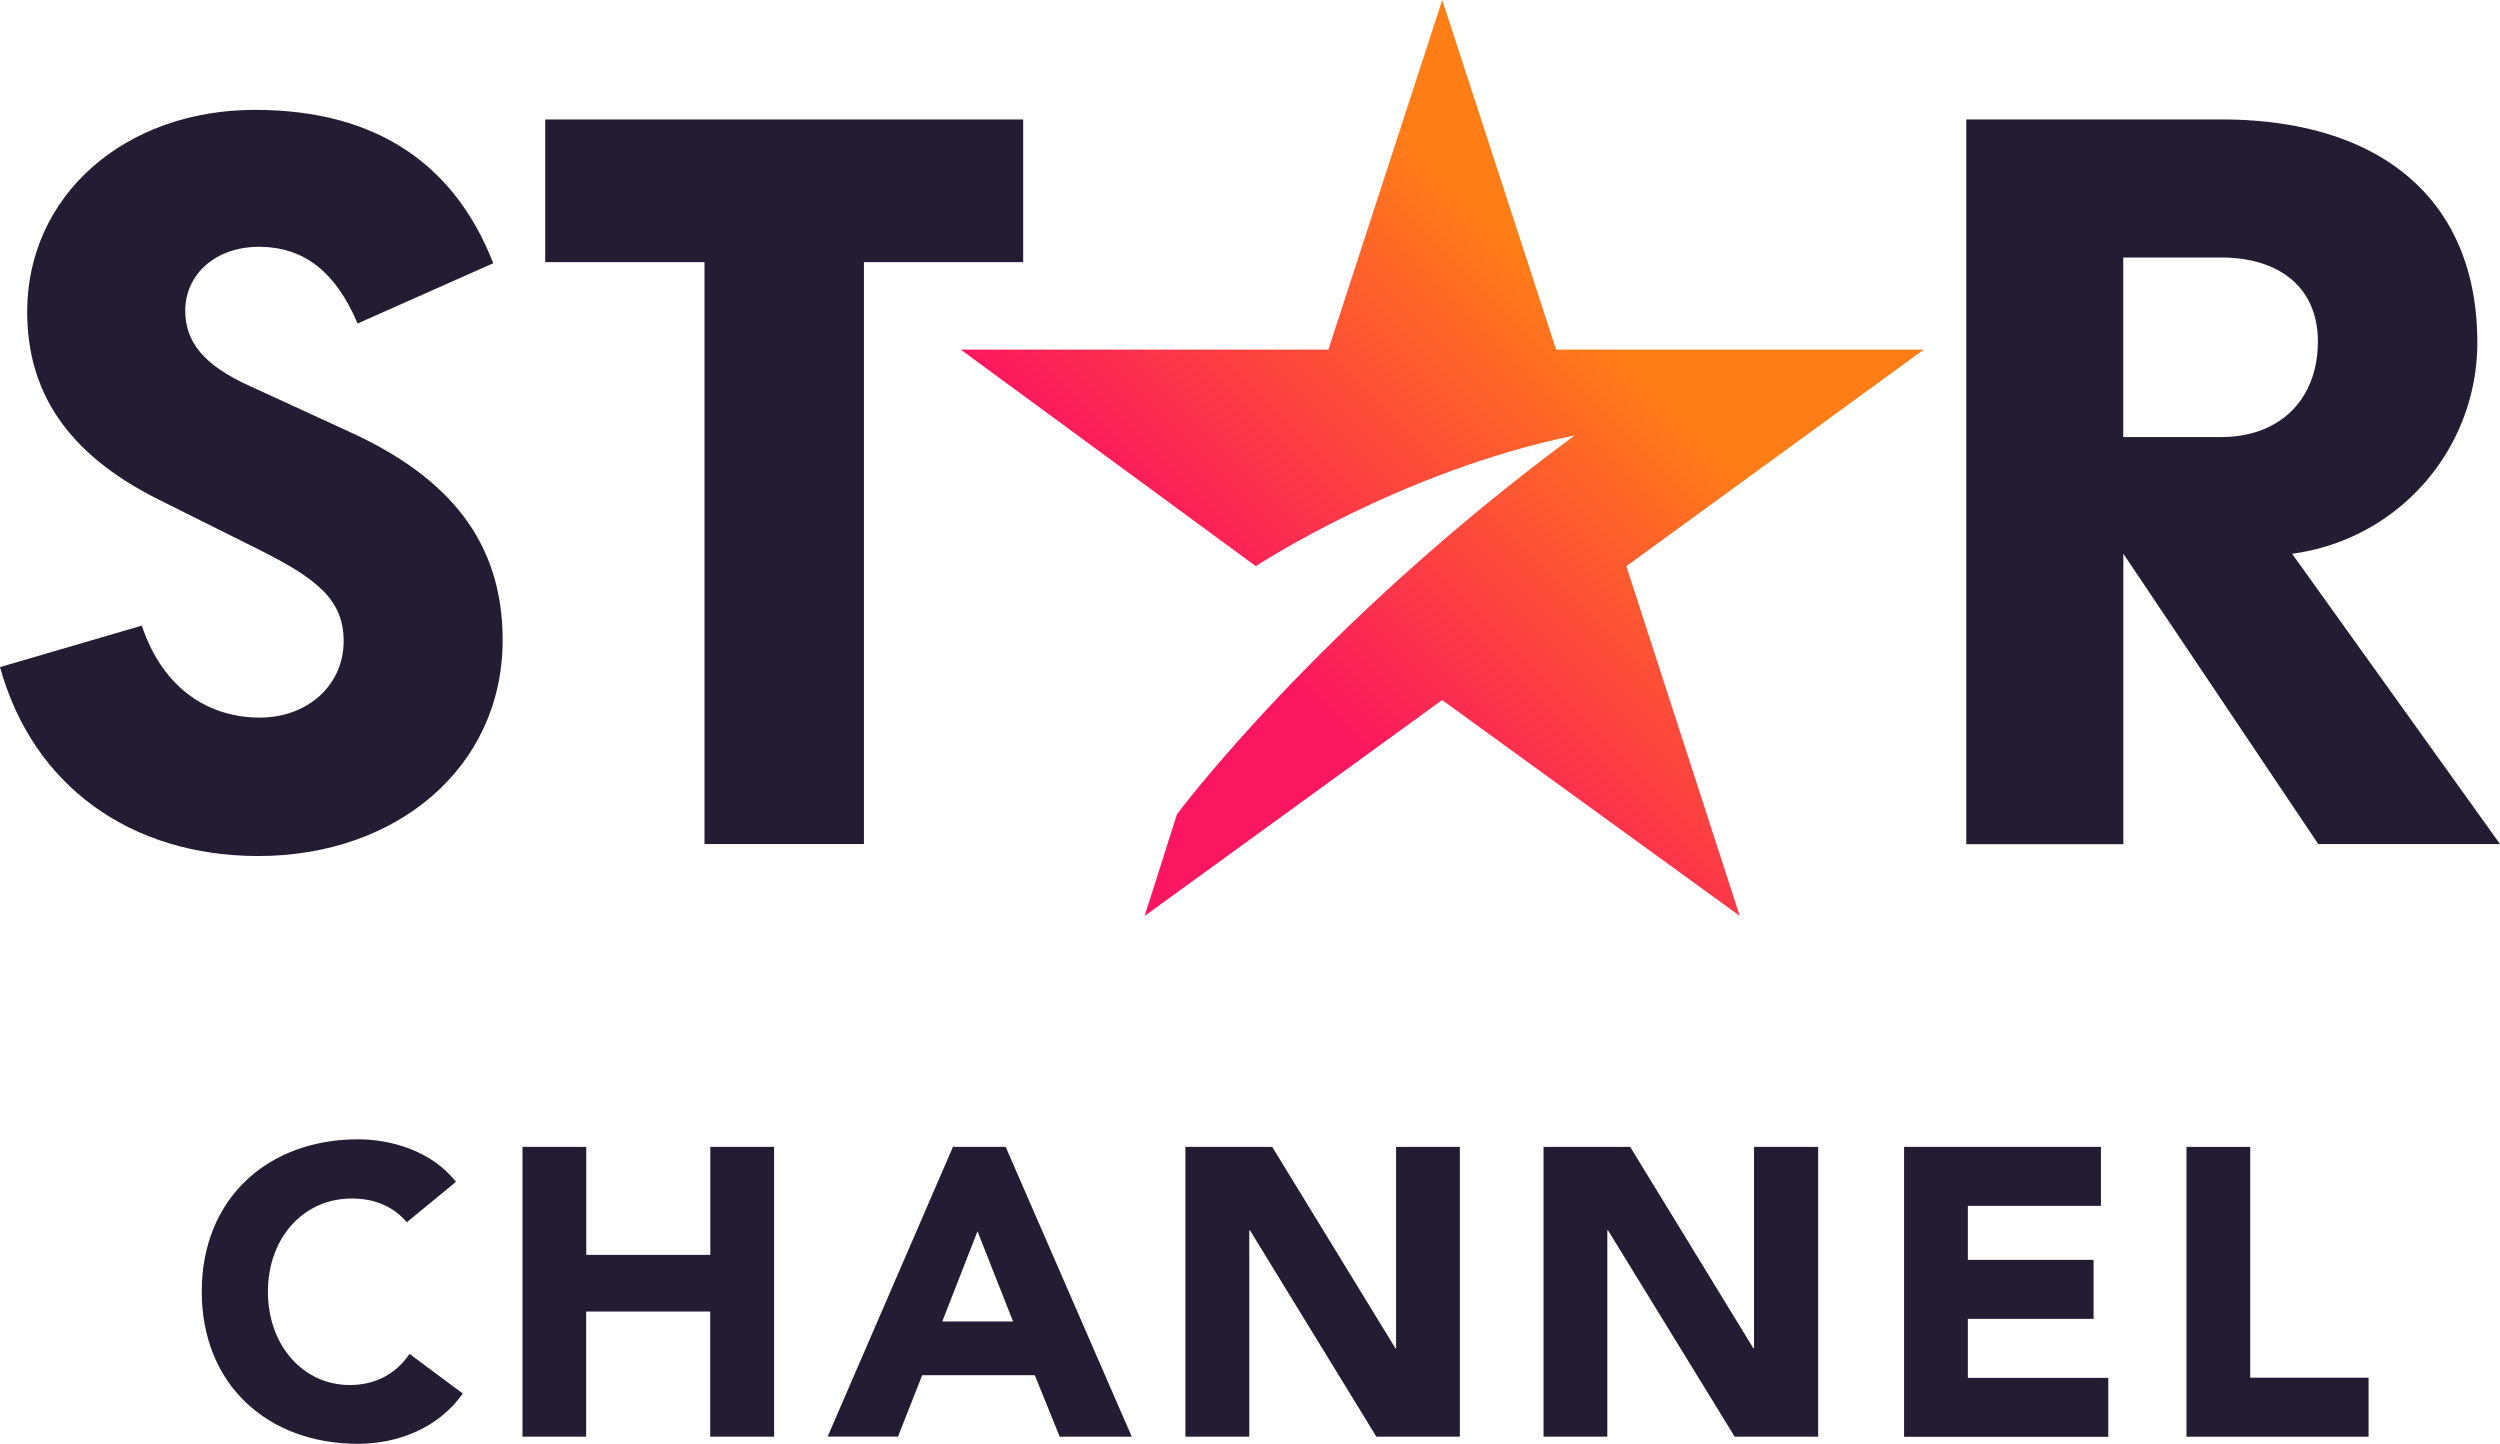
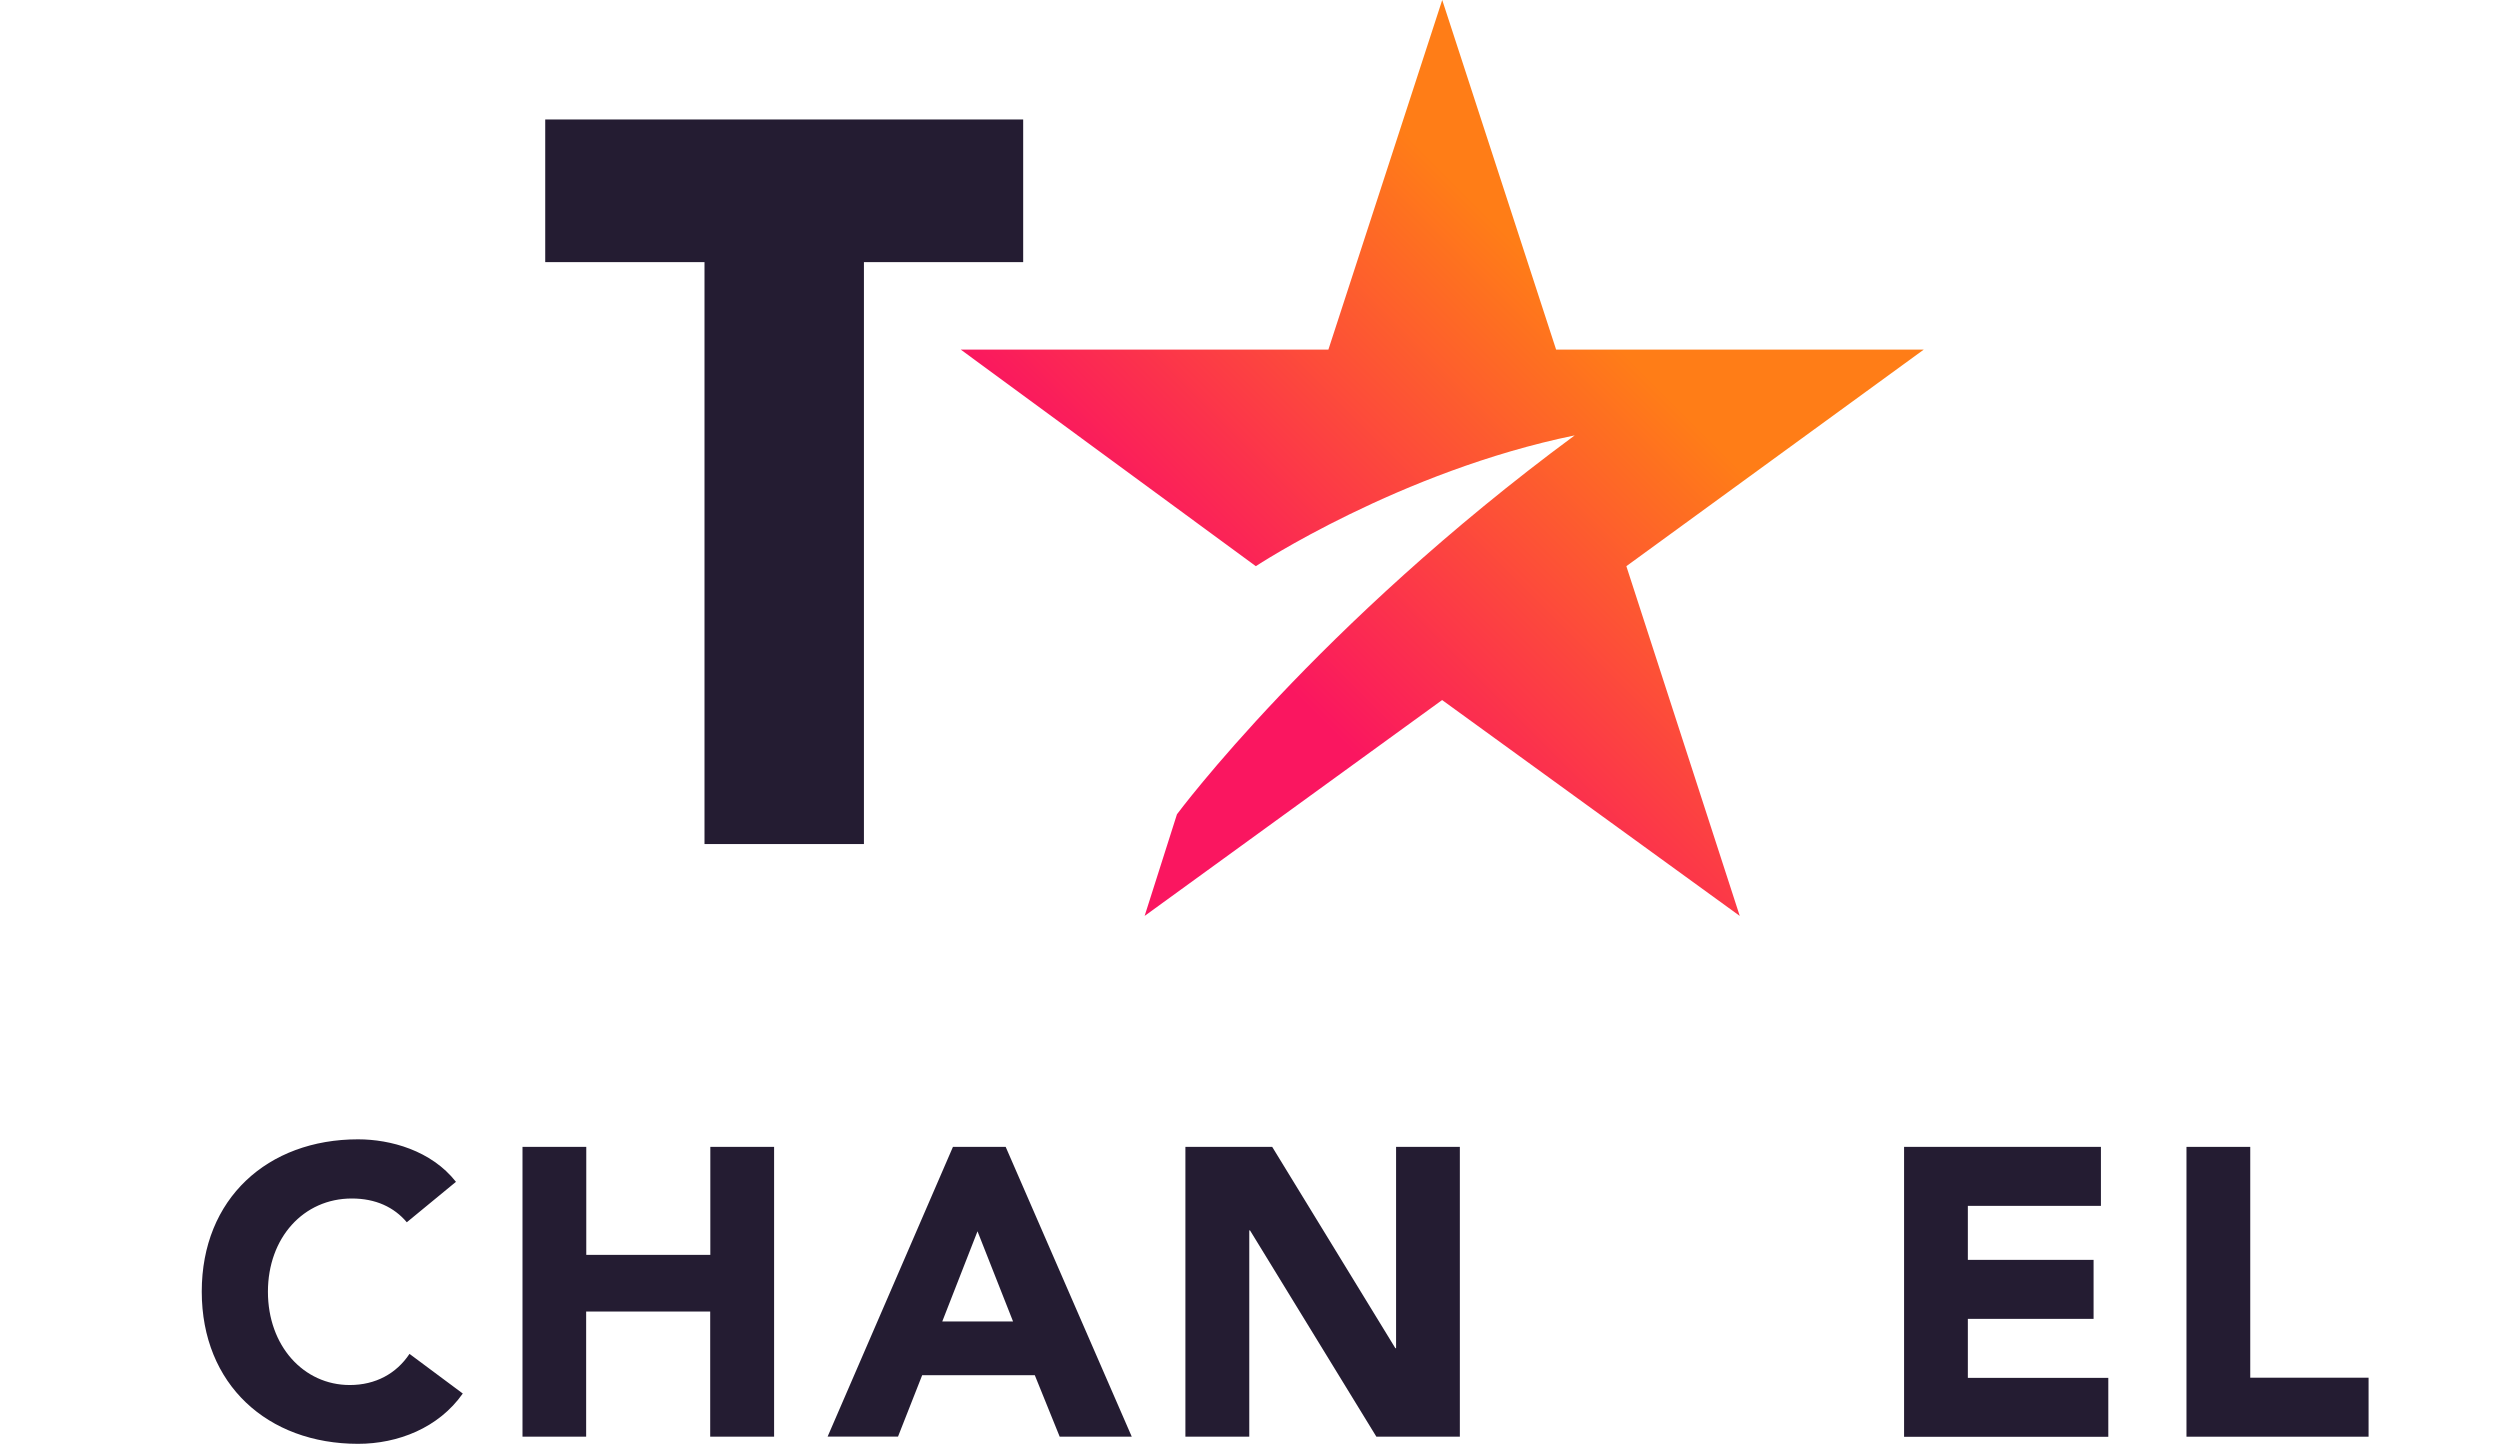
<svg xmlns="http://www.w3.org/2000/svg" id="Camada_1" data-name="Camada 1" viewBox="0 0 1000 577.54">
  <defs>
    <style>.cls-1{fill:#241c32;}.cls-2{fill:url(#Degradado_sin_nombre);}</style>
    <linearGradient id="Degradado_sin_nombre" x1="550.75" y1="-175.34" x2="764.1" y2="37.81" gradientTransform="matrix(1.26, 0, 0, -1.26, -254.24, 128.97)" gradientUnits="userSpaceOnUse">
      <stop offset="0.28" stop-color="#fa1660" />
      <stop offset="0.78" stop-color="#ff7d17" />
    </linearGradient>
  </defs>
  <title>Star_Channel_2020</title>
  <g id="g135">
-     <path id="path11" class="cls-1" d="M849.3,102.93h39.15c23.59,0,38.7,12.24,38.7,33.54,0,23.16-15.11,38.27-38.7,38.27H849.3Zm67.53,118.48a85.19,85.19,0,0,0,74.1-84.49c0-57.59-39.15-89.22-102.41-89.22h-102V337.61h62.82V221.41L927.3,337.54H1000Z" transform="translate(0 0.08)" />
    <polygon id="polygon13" class="cls-1" points="281.8 337.62 345.57 337.62 345.57 104.85 409.27 104.85 409.27 47.79 218.09 47.79 218.09 104.85 281.8 104.85 281.8 337.62" />
-     <path id="path15" class="cls-1" d="M100.05,154.39c-18.87-8.48-25.95-17.92-25.95-30.23,0-14.15,11.8-25.95,30.67-25.51,16.52.44,29.27,9.44,38.27,30.67l54.26-24.11C182.19,66.5,151.52,43.87,102,43.87c-52.42,0-91.13,34.5-91.13,80.73,0,31.63,15.56,56.63,52.42,75.06l40.63,20.28c22.63,11.35,33.54,19.83,33.54,36.35,0,17.91-14.6,30.67-33.54,30.67-20.28,0-38.71-11.36-47.19-36.79L0,266.76c13.2,47.7,52.42,75.57,103.37,75.57,55.22,0,97.69-35.39,97.69-86.41,0-39.15-21.23-65.18-61.86-83.54Z" transform="translate(0 0.08)" />
    <path id="path19" class="cls-1" d="M162.72,488.83c-5.09-6.05-12.46-9.51-22-9.51-19.32,0-33.55,15.7-33.55,37.31s14.23,37.3,32.74,37.3c10.32,0,18.65-4.57,23.89-12.46l21.31,15.86c-9.66,13.78-26,20.12-41.88,20.12-36.2,0-62.53-23.74-62.53-60.9s26.33-60.9,62.53-60.9c12.9,0,29.27,4.43,39.15,17Z" transform="translate(0 0.08)" />
    <path id="path21" class="cls-1" d="M209,458.67h25.51v43.21h49.62V458.67h25.51V574.58H284.08V524.52H234.46v50.06H209Z" transform="translate(0 0.08)" />
    <path id="path23" class="cls-1" d="M381.18,458.67h21.09L452.7,574.58H423.87L413.92,550H368.87l-9.66,24.55H331.05ZM391,492.44,376.91,528.5h28.31Z" transform="translate(0 0.08)" />
    <path id="path25" class="cls-1" d="M474.16,458.67h34.72l49.26,80.52h.29V458.67h25.51V574.58h-33.4L500,492.07h-.29v82.51H474.16Z" transform="translate(0 0.08)" />
-     <path id="path27" class="cls-1" d="M617.42,458.67h34.65l49.25,80.52h.29V458.67h25.66V574.58h-33.4l-50.65-82.51h-.29v82.51H617.42Z" transform="translate(0 0.08)" />
    <path id="path29" class="cls-1" d="M761.63,458.67h78.74v23.6H787.14v21.6h50.29v23.59H787.14v23.6h56.18v23.59H761.63Z" transform="translate(0 0.08)" />
    <path id="path31" class="cls-1" d="M874.59,458.67H900.1V551h47.33v23.6H874.59Z" transform="translate(0 0.08)" />
    <path id="path3144" class="cls-2" d="M769.52,139.75H622.44L576.89-.08,531.36,139.75H384.28l118.05,86.64s57.68-38,127.56-52.32C526.82,250.12,470.78,325.64,470.78,325.64h0l-12.93,40.65,119-86.35,119.05,86.35-45.36-139.9Z" transform="translate(0 0.08)" />
  </g>
</svg>